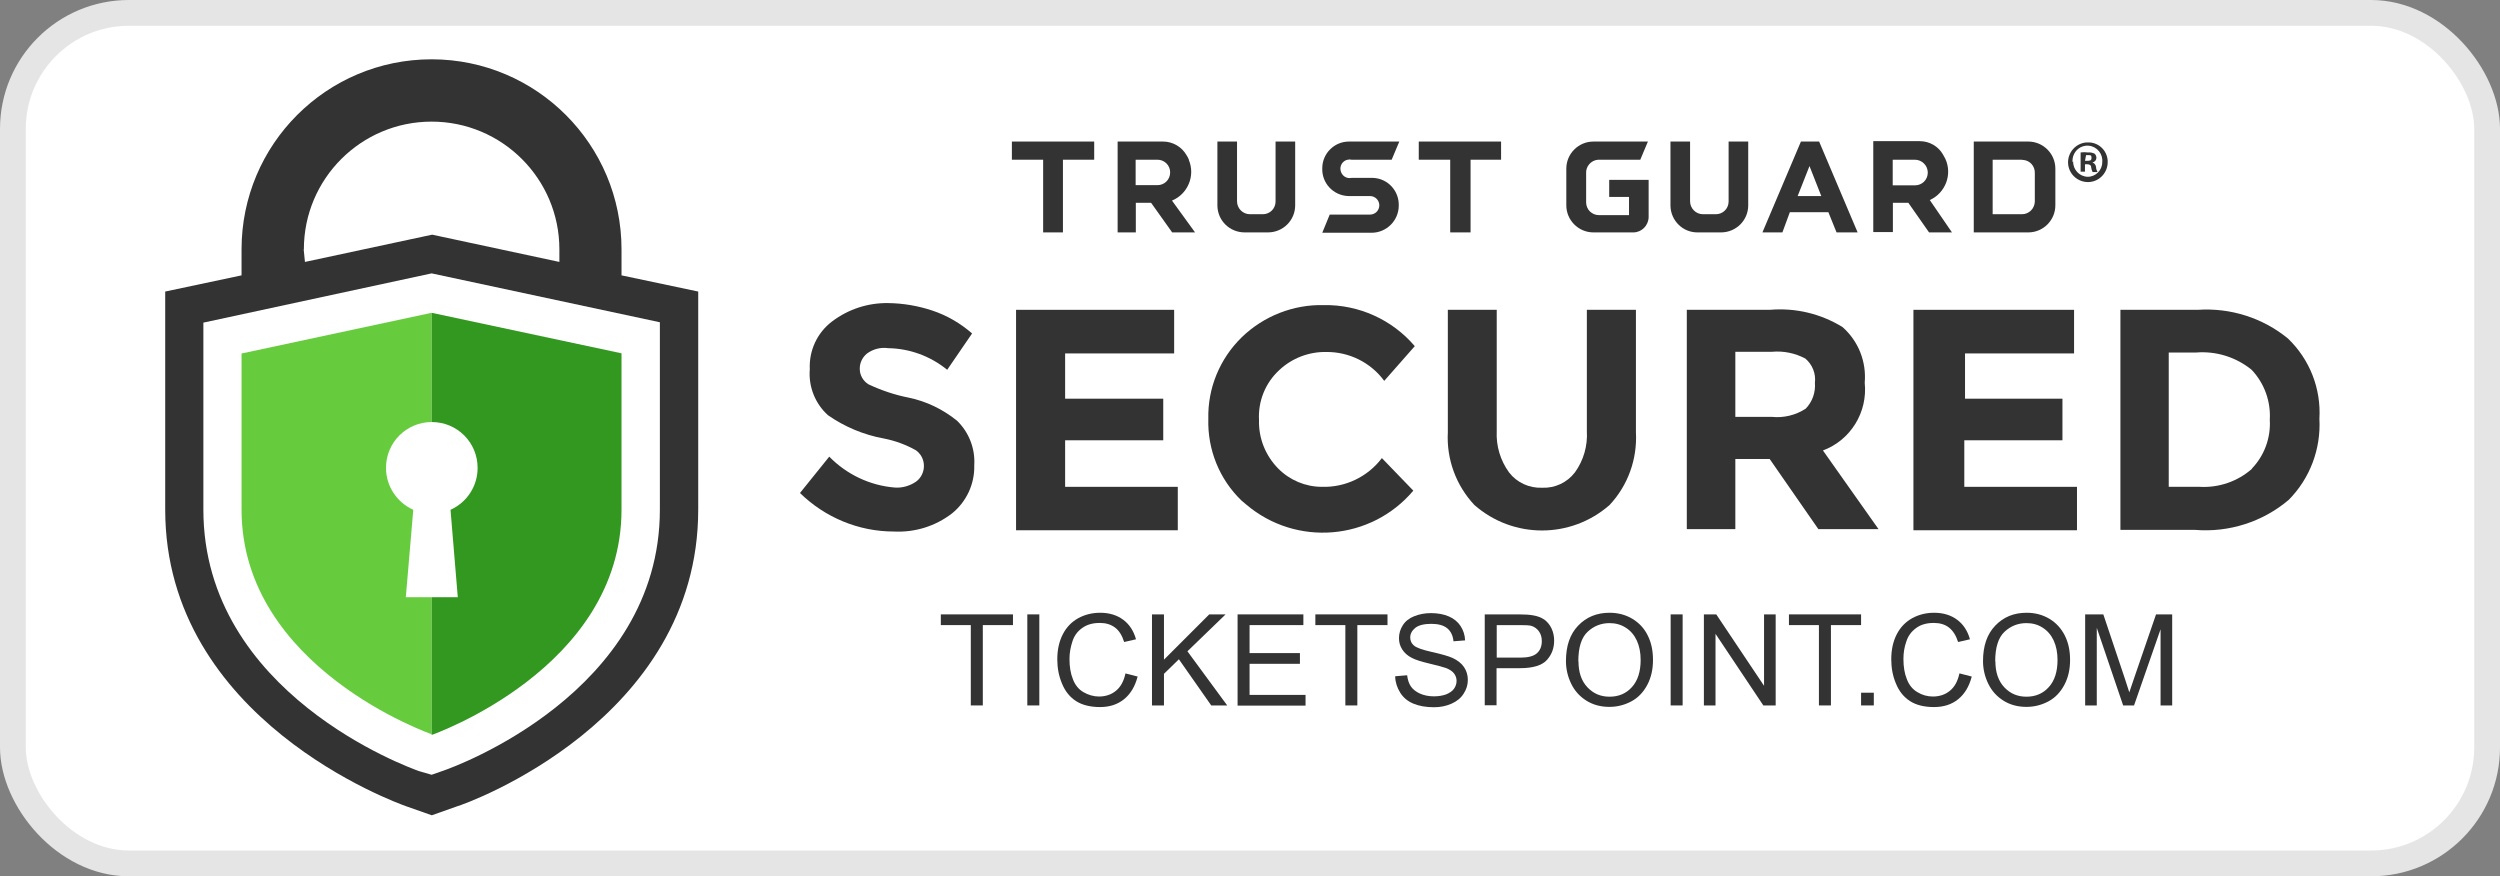
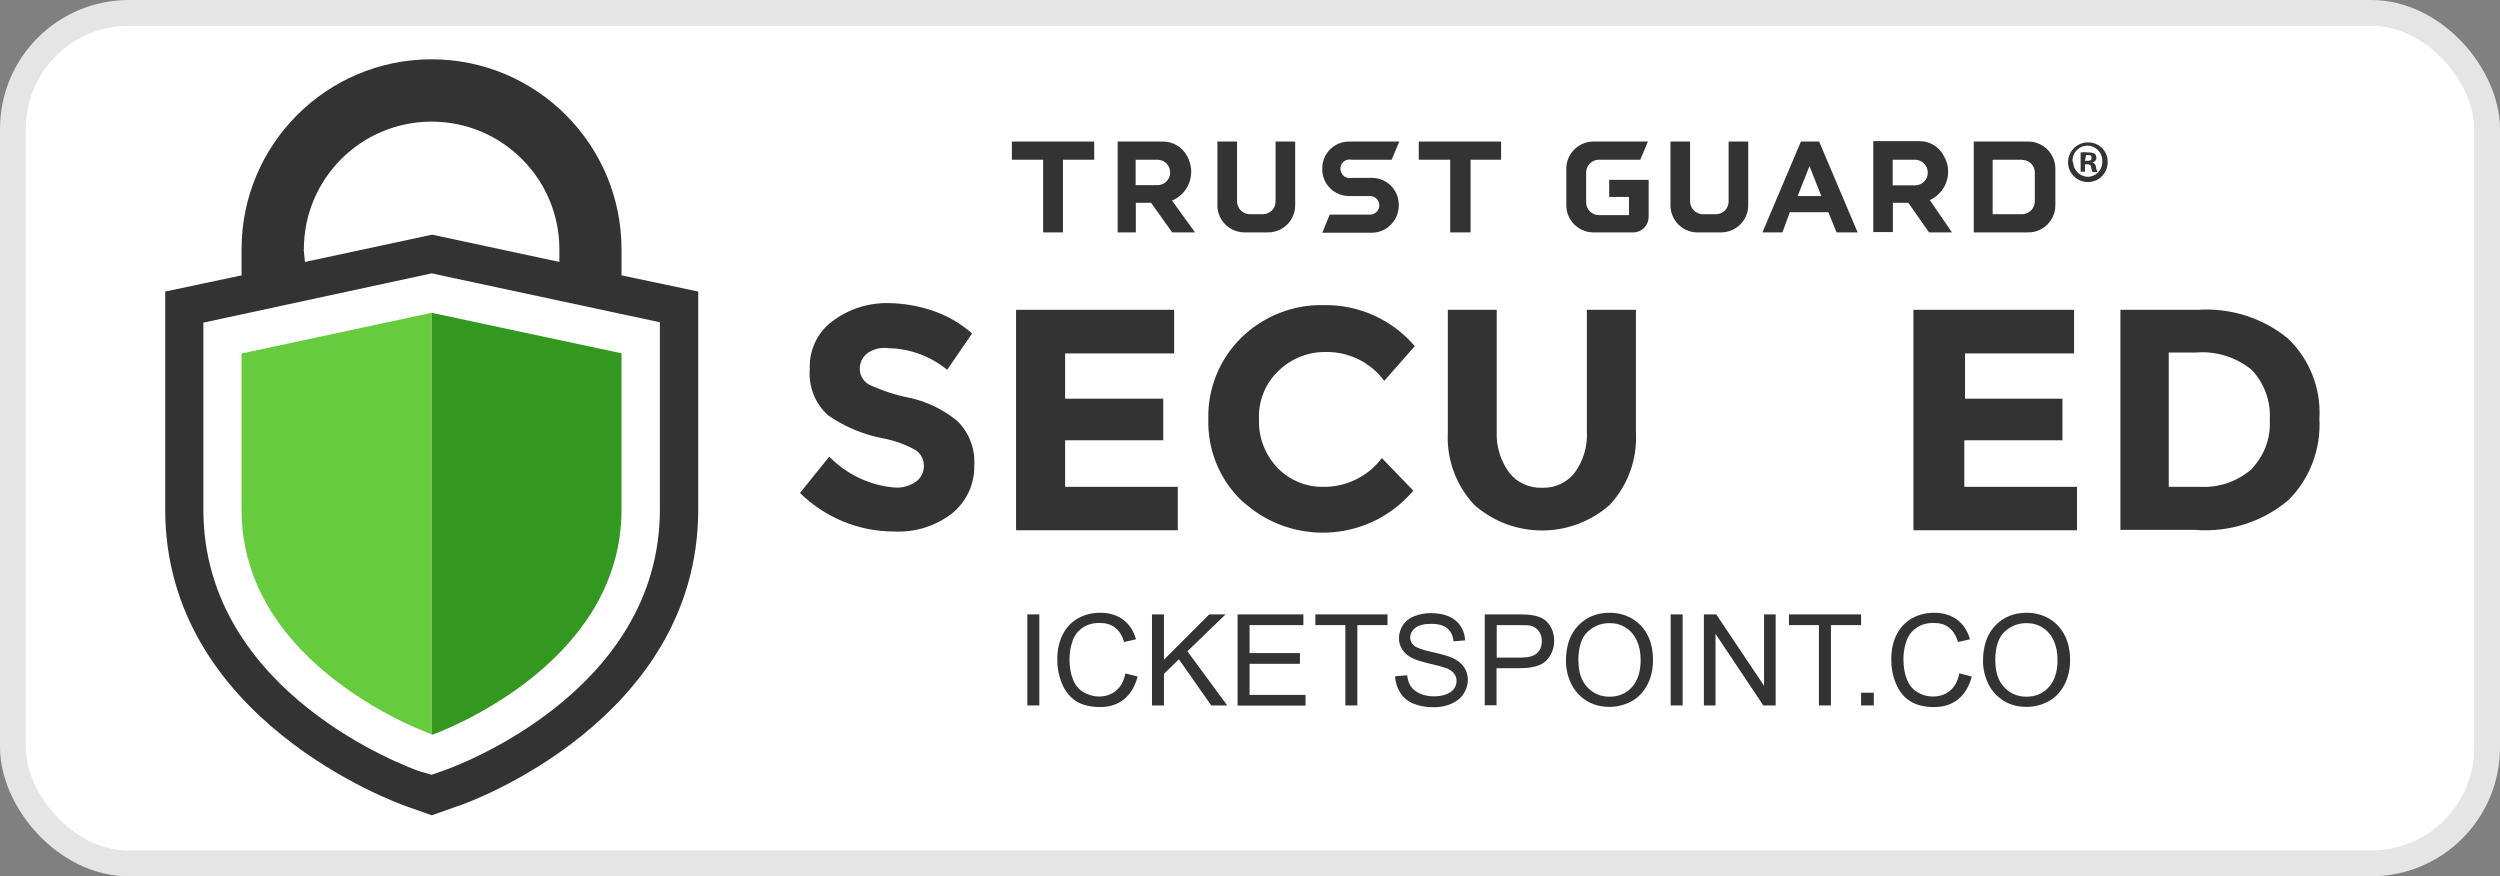
<svg xmlns="http://www.w3.org/2000/svg" width="97" height="34" viewBox="0 0 97 34" fill="none">
  <rect x="0" y="0" width="97" height="34" fill="#808080" stroke="none" />
  <rect x="0.5" y="0.5" width="96" height="33" rx="4.5" fill="white" stroke="#E5E5E5" />
  <path d="M47.235 7.988V5.492H47.997V7.811C47.997 8.086 48.222 8.312 48.498 8.312H48.998C49.273 8.312 49.492 8.093 49.492 7.818V5.492H50.253V7.966C50.253 8.545 49.788 9.01 49.21 9.017H48.293C47.715 9.017 47.249 8.566 47.235 7.988Z" fill="#333333" />
  <path d="M41.242 6.197V9.017H40.474V6.197H39.261V5.492H42.455V6.197H41.242Z" fill="#333333" />
  <path d="M57.058 6.197V9.017H56.268V6.197H55.048V5.492H58.242V6.197H57.058Z" fill="#333333" />
  <path d="M53.229 6.902H52.439C52.242 6.944 52.058 6.817 52.016 6.62C51.974 6.429 52.093 6.239 52.284 6.197C52.284 6.197 52.291 6.197 52.298 6.197C52.347 6.183 52.389 6.183 52.439 6.197H53.997L54.293 5.492H52.34C51.769 5.492 51.304 5.957 51.304 6.528C51.282 7.106 51.734 7.586 52.312 7.607C52.326 7.607 52.333 7.607 52.347 7.607H53.158C53.355 7.607 53.518 7.769 53.518 7.966C53.518 8.164 53.355 8.326 53.158 8.326H51.593L51.304 9.031H53.229C53.8 9.024 54.265 8.559 54.272 7.988C54.293 7.409 53.849 6.923 53.271 6.902C53.257 6.902 53.243 6.902 53.229 6.902Z" fill="#333333" />
  <path d="M45.473 9.017H46.368L45.473 7.783C46.086 7.529 46.382 6.824 46.129 6.211C46.129 6.211 46.129 6.204 46.129 6.197C46.107 6.133 46.072 6.077 46.037 6.02C45.853 5.696 45.501 5.492 45.127 5.492H43.364V9.017H44.07V7.868H44.662L45.48 9.017H45.473ZM44.063 7.177V6.197H44.909C45.184 6.197 45.402 6.415 45.402 6.69C45.402 6.965 45.184 7.184 44.909 7.184H44.063V7.177Z" fill="#333333" />
  <path d="M64.814 7.988V5.492H65.575V7.811C65.575 8.086 65.801 8.312 66.076 8.312H66.576C66.851 8.312 67.07 8.093 67.07 7.818V5.492H67.831V7.966C67.831 8.545 67.366 9.01 66.788 9.017H65.857C65.286 9.017 64.828 8.559 64.814 7.988Z" fill="#333333" />
  <path d="M71.258 9.017L70.941 8.234H69.446L69.157 9.017H68.382L69.876 5.492H70.582L72.076 9.017H71.258ZM70.208 6.443L69.749 7.607H70.666L70.208 6.443Z" fill="#333333" />
  <path d="M78.697 9.017H76.582V5.492H78.697C79.275 5.492 79.748 5.964 79.748 6.542V7.952C79.755 8.531 79.29 9.01 78.711 9.017H78.697ZM78.451 6.197H77.315V8.312H78.451C78.725 8.312 78.944 8.093 78.951 7.818V6.726C78.965 6.451 78.761 6.218 78.486 6.204C78.486 6.204 78.479 6.204 78.472 6.204H78.451V6.197Z" fill="#333333" />
  <path d="M62.437 7.642H63.206V8.347H62.042C61.767 8.347 61.549 8.136 61.542 7.861V6.733C61.521 6.458 61.732 6.218 62.007 6.197C62.021 6.197 62.028 6.197 62.042 6.197H63.643L63.939 5.492H61.824C61.246 5.492 60.773 5.964 60.773 6.542V7.952C60.766 8.531 61.232 9.01 61.81 9.017C61.81 9.017 61.817 9.017 61.824 9.017H63.375C63.699 9.017 63.96 8.749 63.967 8.425V6.979H62.437V7.642Z" fill="#333333" />
  <path d="M74.847 9.017H75.736L74.876 7.762C75.482 7.487 75.757 6.775 75.482 6.168C75.454 6.112 75.425 6.056 75.39 5.999C75.207 5.675 74.861 5.477 74.488 5.477H72.683V9.003H73.444V7.868H74.043L74.847 9.017ZM73.437 7.177V6.197H74.297C74.572 6.197 74.798 6.422 74.798 6.697C74.798 6.972 74.579 7.191 74.304 7.191H73.437V7.177Z" fill="#333333" />
  <path d="M81.778 6.267C81.792 6.69 81.461 7.05 81.038 7.064C80.615 7.078 80.255 6.747 80.241 6.324C80.227 5.915 80.537 5.562 80.946 5.527H80.996C81.405 5.506 81.757 5.823 81.778 6.239C81.778 6.246 81.778 6.26 81.778 6.267ZM80.439 6.267C80.432 6.584 80.685 6.852 81.003 6.859C81.313 6.859 81.567 6.606 81.567 6.295C81.602 5.978 81.369 5.689 81.052 5.654C80.735 5.619 80.453 5.851 80.418 6.168C80.41 6.211 80.41 6.253 80.418 6.295L80.439 6.267ZM80.897 6.662H80.728V5.915C80.819 5.901 80.918 5.901 81.01 5.915C81.101 5.908 81.193 5.922 81.271 5.964C81.32 6.006 81.341 6.07 81.341 6.133C81.334 6.218 81.271 6.288 81.186 6.302C81.264 6.331 81.32 6.401 81.327 6.486C81.327 6.549 81.355 6.62 81.383 6.676H81.193C81.165 6.62 81.144 6.556 81.137 6.493C81.137 6.408 81.073 6.373 80.981 6.373H80.897V6.662ZM80.897 6.239H80.975C81.073 6.239 81.151 6.239 81.151 6.126C81.151 6.013 81.109 6.02 81.031 6.02H80.939L80.897 6.239Z" fill="#333333" />
  <path d="M33.634 13.72C33.458 13.868 33.352 14.087 33.359 14.319C33.359 14.559 33.493 14.785 33.697 14.912C34.191 15.144 34.713 15.321 35.249 15.427C35.94 15.568 36.581 15.878 37.131 16.322C37.597 16.773 37.843 17.408 37.801 18.056C37.822 18.776 37.498 19.467 36.941 19.918C36.292 20.419 35.495 20.665 34.678 20.623C33.317 20.623 32.012 20.08 31.039 19.128L32.175 17.718C32.851 18.409 33.754 18.839 34.72 18.917C35.009 18.938 35.298 18.853 35.538 18.691C35.869 18.451 35.947 17.986 35.714 17.648C35.665 17.577 35.608 17.521 35.538 17.471C35.15 17.253 34.727 17.098 34.29 17.013C33.514 16.872 32.774 16.562 32.125 16.11C31.625 15.659 31.364 14.996 31.42 14.326C31.385 13.6 31.709 12.902 32.294 12.465C32.922 11.993 33.683 11.746 34.466 11.76C35.044 11.767 35.623 11.866 36.172 12.049C36.744 12.239 37.265 12.543 37.717 12.938L36.751 14.348C36.102 13.819 35.298 13.523 34.466 13.509C34.17 13.466 33.874 13.544 33.634 13.72Z" fill="#333333" />
  <path d="M45.557 12.021V13.713H41.327V15.469H45.134V17.083H41.327V18.889H45.698V20.574H39.423V12.021H45.557Z" fill="#333333" />
  <path d="M51.29 18.889C52.199 18.917 53.067 18.501 53.617 17.774L54.837 19.037C53.201 20.976 50.296 21.222 48.357 19.579L48.173 19.424C47.313 18.599 46.848 17.443 46.883 16.251C46.855 15.06 47.327 13.918 48.18 13.085C49.033 12.261 50.183 11.809 51.367 11.838C52.721 11.816 54.019 12.402 54.893 13.431L53.708 14.778C53.187 14.066 52.347 13.65 51.466 13.657C50.789 13.643 50.126 13.896 49.633 14.362C49.097 14.855 48.808 15.568 48.85 16.301C48.829 17.006 49.104 17.683 49.598 18.183C50.049 18.635 50.655 18.889 51.29 18.889Z" fill="#333333" />
  <path d="M58.552 18.331C58.856 18.726 59.335 18.945 59.836 18.924C60.329 18.945 60.802 18.726 61.105 18.331C61.443 17.866 61.605 17.295 61.57 16.724V12.021H63.474V16.773C63.53 17.817 63.164 18.832 62.452 19.594C60.95 20.912 58.708 20.912 57.206 19.594C56.493 18.832 56.12 17.817 56.176 16.773V12.021H58.073V16.724C58.045 17.302 58.214 17.866 58.552 18.331Z" fill="#333333" />
-   <path d="M72.351 14.848C72.471 15.991 71.808 17.076 70.73 17.478L72.887 20.531H70.553L68.664 17.81H67.331V20.531H65.448V12.021H68.671C69.658 11.936 70.645 12.169 71.491 12.691C72.105 13.234 72.422 14.03 72.351 14.848ZM70.06 15.857C70.321 15.589 70.448 15.222 70.419 14.855C70.462 14.496 70.321 14.143 70.046 13.911C69.644 13.699 69.193 13.607 68.741 13.65H67.331V16.174H68.741C69.207 16.223 69.672 16.11 70.06 15.857Z" fill="#333333" />
  <path d="M80.474 12.021V13.713H76.243V15.469H80.023V17.083H76.215V18.889H80.587V20.574H74.241V12.021H80.474Z" fill="#333333" />
  <path d="M88.773 13.135C89.619 13.946 90.063 15.081 89.993 16.251C90.056 17.422 89.626 18.564 88.801 19.396C87.793 20.249 86.489 20.665 85.177 20.56H82.272V12.021H85.276C86.538 11.936 87.793 12.331 88.773 13.135ZM87.363 18.191C87.856 17.683 88.11 16.992 88.068 16.287C88.11 15.568 87.856 14.869 87.363 14.348C86.756 13.854 85.981 13.614 85.205 13.678H84.147V18.889H85.353C86.094 18.931 86.827 18.677 87.384 18.183H87.363V18.191Z" fill="#333333" />
-   <path d="M37.667 27.371V24.254H36.504V23.838H39.303V24.254H38.133V27.371H37.667Z" fill="#333333" />
  <path d="M39.86 27.371V23.838H40.326V27.371H39.86Z" fill="#333333" />
  <path d="M43.675 26.13L44.14 26.25C44.041 26.631 43.865 26.927 43.611 27.131C43.357 27.336 43.047 27.434 42.68 27.434C42.314 27.434 41.989 27.357 41.75 27.202C41.51 27.047 41.327 26.821 41.207 26.525C41.08 26.229 41.023 25.911 41.023 25.58C41.023 25.213 41.094 24.889 41.235 24.614C41.376 24.339 41.573 24.134 41.834 23.986C42.095 23.845 42.377 23.775 42.688 23.775C43.04 23.775 43.336 23.866 43.576 24.043C43.816 24.219 43.985 24.473 44.077 24.804L43.618 24.91C43.534 24.649 43.421 24.466 43.259 24.346C43.096 24.226 42.906 24.17 42.673 24.17C42.398 24.17 42.173 24.233 41.989 24.367C41.806 24.494 41.679 24.67 41.609 24.889C41.538 25.108 41.496 25.333 41.496 25.566C41.496 25.869 41.538 26.13 41.63 26.355C41.714 26.581 41.855 26.75 42.039 26.856C42.222 26.962 42.427 27.025 42.638 27.025C42.899 27.025 43.125 26.948 43.301 26.8C43.484 26.652 43.604 26.426 43.668 26.13H43.675Z" fill="#333333" />
  <path d="M44.697 27.371V23.838H45.162V25.594L46.918 23.838H47.553L46.072 25.27L47.616 27.371H46.996L45.741 25.58L45.162 26.144V27.371H44.697Z" fill="#333333" />
  <path d="M48.018 27.371V23.838H50.571V24.254H48.483V25.34H50.437V25.756H48.483V26.962H50.655V27.378H48.018V27.371Z" fill="#333333" />
  <path d="M52.2 27.371V24.254H51.036V23.838H53.835V24.254H52.665V27.371H52.2Z" fill="#333333" />
  <path d="M54.16 26.236L54.597 26.2C54.618 26.377 54.667 26.525 54.745 26.638C54.823 26.75 54.943 26.842 55.098 26.913C55.26 26.983 55.436 27.018 55.641 27.018C55.817 27.018 55.979 26.99 56.113 26.941C56.247 26.884 56.353 26.814 56.416 26.722C56.48 26.631 56.515 26.532 56.515 26.419C56.515 26.306 56.48 26.215 56.416 26.13C56.353 26.045 56.247 25.975 56.099 25.918C56.007 25.883 55.796 25.827 55.471 25.749C55.147 25.672 54.921 25.601 54.787 25.53C54.618 25.446 54.491 25.333 54.407 25.199C54.322 25.065 54.28 24.924 54.28 24.762C54.28 24.586 54.329 24.416 54.428 24.261C54.526 24.106 54.675 23.986 54.872 23.909C55.069 23.831 55.281 23.789 55.521 23.789C55.782 23.789 56.014 23.831 56.212 23.916C56.409 24 56.564 24.127 56.67 24.29C56.776 24.452 56.839 24.642 56.846 24.847L56.395 24.882C56.374 24.656 56.289 24.487 56.148 24.374C56.007 24.261 55.803 24.205 55.535 24.205C55.267 24.205 55.048 24.254 54.914 24.36C54.787 24.466 54.717 24.586 54.717 24.734C54.717 24.861 54.766 24.966 54.858 25.044C54.95 25.129 55.182 25.213 55.563 25.298C55.944 25.383 56.205 25.46 56.346 25.523C56.55 25.615 56.705 25.735 56.804 25.883C56.903 26.031 56.952 26.193 56.952 26.384C56.952 26.574 56.896 26.75 56.79 26.913C56.684 27.082 56.529 27.209 56.325 27.3C56.12 27.392 55.894 27.441 55.641 27.441C55.323 27.441 55.055 27.392 54.837 27.3C54.618 27.209 54.449 27.068 54.329 26.877C54.209 26.687 54.139 26.475 54.132 26.243L54.16 26.236Z" fill="#333333" />
  <path d="M57.608 27.371V23.838H58.94C59.173 23.838 59.356 23.852 59.476 23.874C59.652 23.902 59.793 23.958 59.913 24.036C60.033 24.12 60.125 24.233 60.195 24.374C60.266 24.522 60.301 24.684 60.301 24.854C60.301 25.157 60.202 25.411 60.012 25.615C59.822 25.82 59.476 25.925 58.975 25.925H58.066V27.364H57.601L57.608 27.371ZM58.08 25.516H58.99C59.293 25.516 59.504 25.46 59.631 25.347C59.758 25.234 59.822 25.079 59.822 24.875C59.822 24.727 59.786 24.6 59.709 24.494C59.631 24.388 59.533 24.318 59.413 24.282C59.335 24.261 59.187 24.254 58.975 24.254H58.073V25.516H58.08Z" fill="#333333" />
  <path d="M60.759 25.65C60.759 25.065 60.914 24.607 61.231 24.276C61.549 23.944 61.951 23.775 62.451 23.775C62.776 23.775 63.072 23.852 63.333 24.008C63.593 24.163 63.798 24.381 63.932 24.656C64.073 24.938 64.136 25.248 64.136 25.608C64.136 25.968 64.066 26.285 63.918 26.567C63.77 26.849 63.565 27.068 63.304 27.209C63.044 27.35 62.755 27.427 62.444 27.427C62.113 27.427 61.817 27.35 61.556 27.188C61.295 27.025 61.097 26.807 60.964 26.532C60.83 26.257 60.759 25.961 60.759 25.65ZM61.245 25.657C61.245 26.081 61.358 26.419 61.591 26.666C61.824 26.913 62.106 27.032 62.451 27.032C62.797 27.032 63.093 26.913 63.319 26.659C63.544 26.412 63.657 26.059 63.657 25.608C63.657 25.319 63.608 25.072 63.509 24.854C63.41 24.642 63.269 24.473 63.079 24.353C62.888 24.233 62.684 24.177 62.451 24.177C62.12 24.177 61.838 24.29 61.598 24.515C61.358 24.741 61.239 25.122 61.239 25.657H61.245Z" fill="#333333" />
  <path d="M64.821 27.371V23.838H65.286V27.371H64.821Z" fill="#333333" />
  <path d="M66.111 27.371V23.838H66.591L68.445 26.609V23.838H68.896V27.371H68.417L66.562 24.593V27.371H66.111Z" fill="#333333" />
  <path d="M70.574 27.371V24.254H69.411V23.838H72.21V24.254H71.04V27.371H70.574Z" fill="#333333" />
  <path d="M72.21 27.371V26.877H72.704V27.371H72.21Z" fill="#333333" />
  <path d="M76.039 26.13L76.504 26.25C76.406 26.631 76.229 26.927 75.975 27.131C75.722 27.336 75.411 27.434 75.038 27.434C74.664 27.434 74.347 27.357 74.107 27.202C73.867 27.047 73.684 26.821 73.564 26.525C73.437 26.229 73.381 25.911 73.381 25.58C73.381 25.213 73.451 24.889 73.592 24.614C73.733 24.339 73.931 24.134 74.192 23.986C74.452 23.845 74.734 23.775 75.045 23.775C75.397 23.775 75.693 23.866 75.933 24.043C76.173 24.219 76.342 24.473 76.434 24.804L75.975 24.91C75.891 24.649 75.771 24.466 75.616 24.346C75.461 24.226 75.263 24.17 75.031 24.17C74.756 24.17 74.53 24.233 74.347 24.367C74.163 24.501 74.036 24.67 73.966 24.889C73.888 25.108 73.853 25.333 73.853 25.566C73.853 25.869 73.895 26.13 73.987 26.355C74.072 26.581 74.213 26.75 74.396 26.856C74.579 26.969 74.784 27.025 74.995 27.025C75.256 27.025 75.482 26.948 75.658 26.8C75.841 26.652 75.961 26.426 76.025 26.13H76.039Z" fill="#333333" />
  <path d="M76.941 25.65C76.941 25.065 77.097 24.607 77.414 24.276C77.731 23.944 78.133 23.775 78.634 23.775C78.958 23.775 79.254 23.852 79.515 24.008C79.776 24.163 79.973 24.381 80.114 24.656C80.255 24.938 80.319 25.248 80.319 25.608C80.319 25.968 80.248 26.285 80.1 26.567C79.952 26.849 79.748 27.068 79.487 27.209C79.226 27.35 78.937 27.427 78.627 27.427C78.295 27.427 77.999 27.35 77.738 27.188C77.477 27.025 77.28 26.807 77.146 26.532C77.012 26.257 76.941 25.961 76.941 25.65ZM77.421 25.657C77.421 26.081 77.534 26.419 77.766 26.666C77.999 26.913 78.281 27.032 78.627 27.032C78.972 27.032 79.268 26.913 79.494 26.659C79.719 26.412 79.832 26.059 79.832 25.608C79.832 25.319 79.783 25.072 79.684 24.854C79.585 24.642 79.445 24.473 79.254 24.353C79.071 24.233 78.859 24.177 78.627 24.177C78.295 24.177 78.013 24.29 77.773 24.515C77.534 24.741 77.414 25.122 77.414 25.657H77.421Z" fill="#333333" />
-   <path d="M80.904 27.371V23.838H81.609L82.448 26.341C82.526 26.574 82.582 26.75 82.617 26.863C82.66 26.736 82.723 26.546 82.808 26.299L83.654 23.838H84.281V27.371H83.83V24.416L82.801 27.371H82.378L81.355 24.36V27.371H80.904Z" fill="#333333" />
  <path d="M24.115 10.684V9.676C24.115 5.608 20.822 2.308 16.754 2.301C16.754 2.301 16.754 2.301 16.747 2.301C12.671 2.301 9.372 5.601 9.372 9.676V10.684L6.41 11.312V19.773C6.41 27.924 15.393 31.154 15.774 31.288L16.754 31.633L17.727 31.288C18.115 31.182 27.091 27.952 27.091 19.773V11.312L24.115 10.684ZM11.79 9.676C11.79 6.933 14.011 4.719 16.747 4.719C19.483 4.719 21.704 6.94 21.704 9.676V10.163L16.768 9.105L11.832 10.163L11.783 9.676H11.79Z" fill="#333333" />
  <path d="M16.26 29.92C15.922 29.8 7.891 26.923 7.891 19.773V12.518L16.747 10.607L25.603 12.504V19.773C25.603 26.895 17.579 29.771 17.233 29.891L16.747 30.061L16.26 29.92Z" fill="white" />
  <path d="M9.372 13.716V19.773C9.372 25.922 16.747 28.488 16.747 28.488V12.137L9.372 13.716Z" fill="#66CC3E" />
  <path d="M16.747 28.516C16.747 28.516 24.115 25.95 24.115 19.773V13.709L16.747 12.137V28.516Z" fill="#33981F" />
-   <path d="M18.531 18.151C18.531 17.171 17.741 16.375 16.754 16.375C15.774 16.375 14.977 17.164 14.977 18.151C14.977 18.857 15.393 19.491 16.035 19.78L15.746 23.172H17.762L17.48 19.78C18.122 19.491 18.531 18.857 18.531 18.159V18.151Z" fill="white" />
</svg>